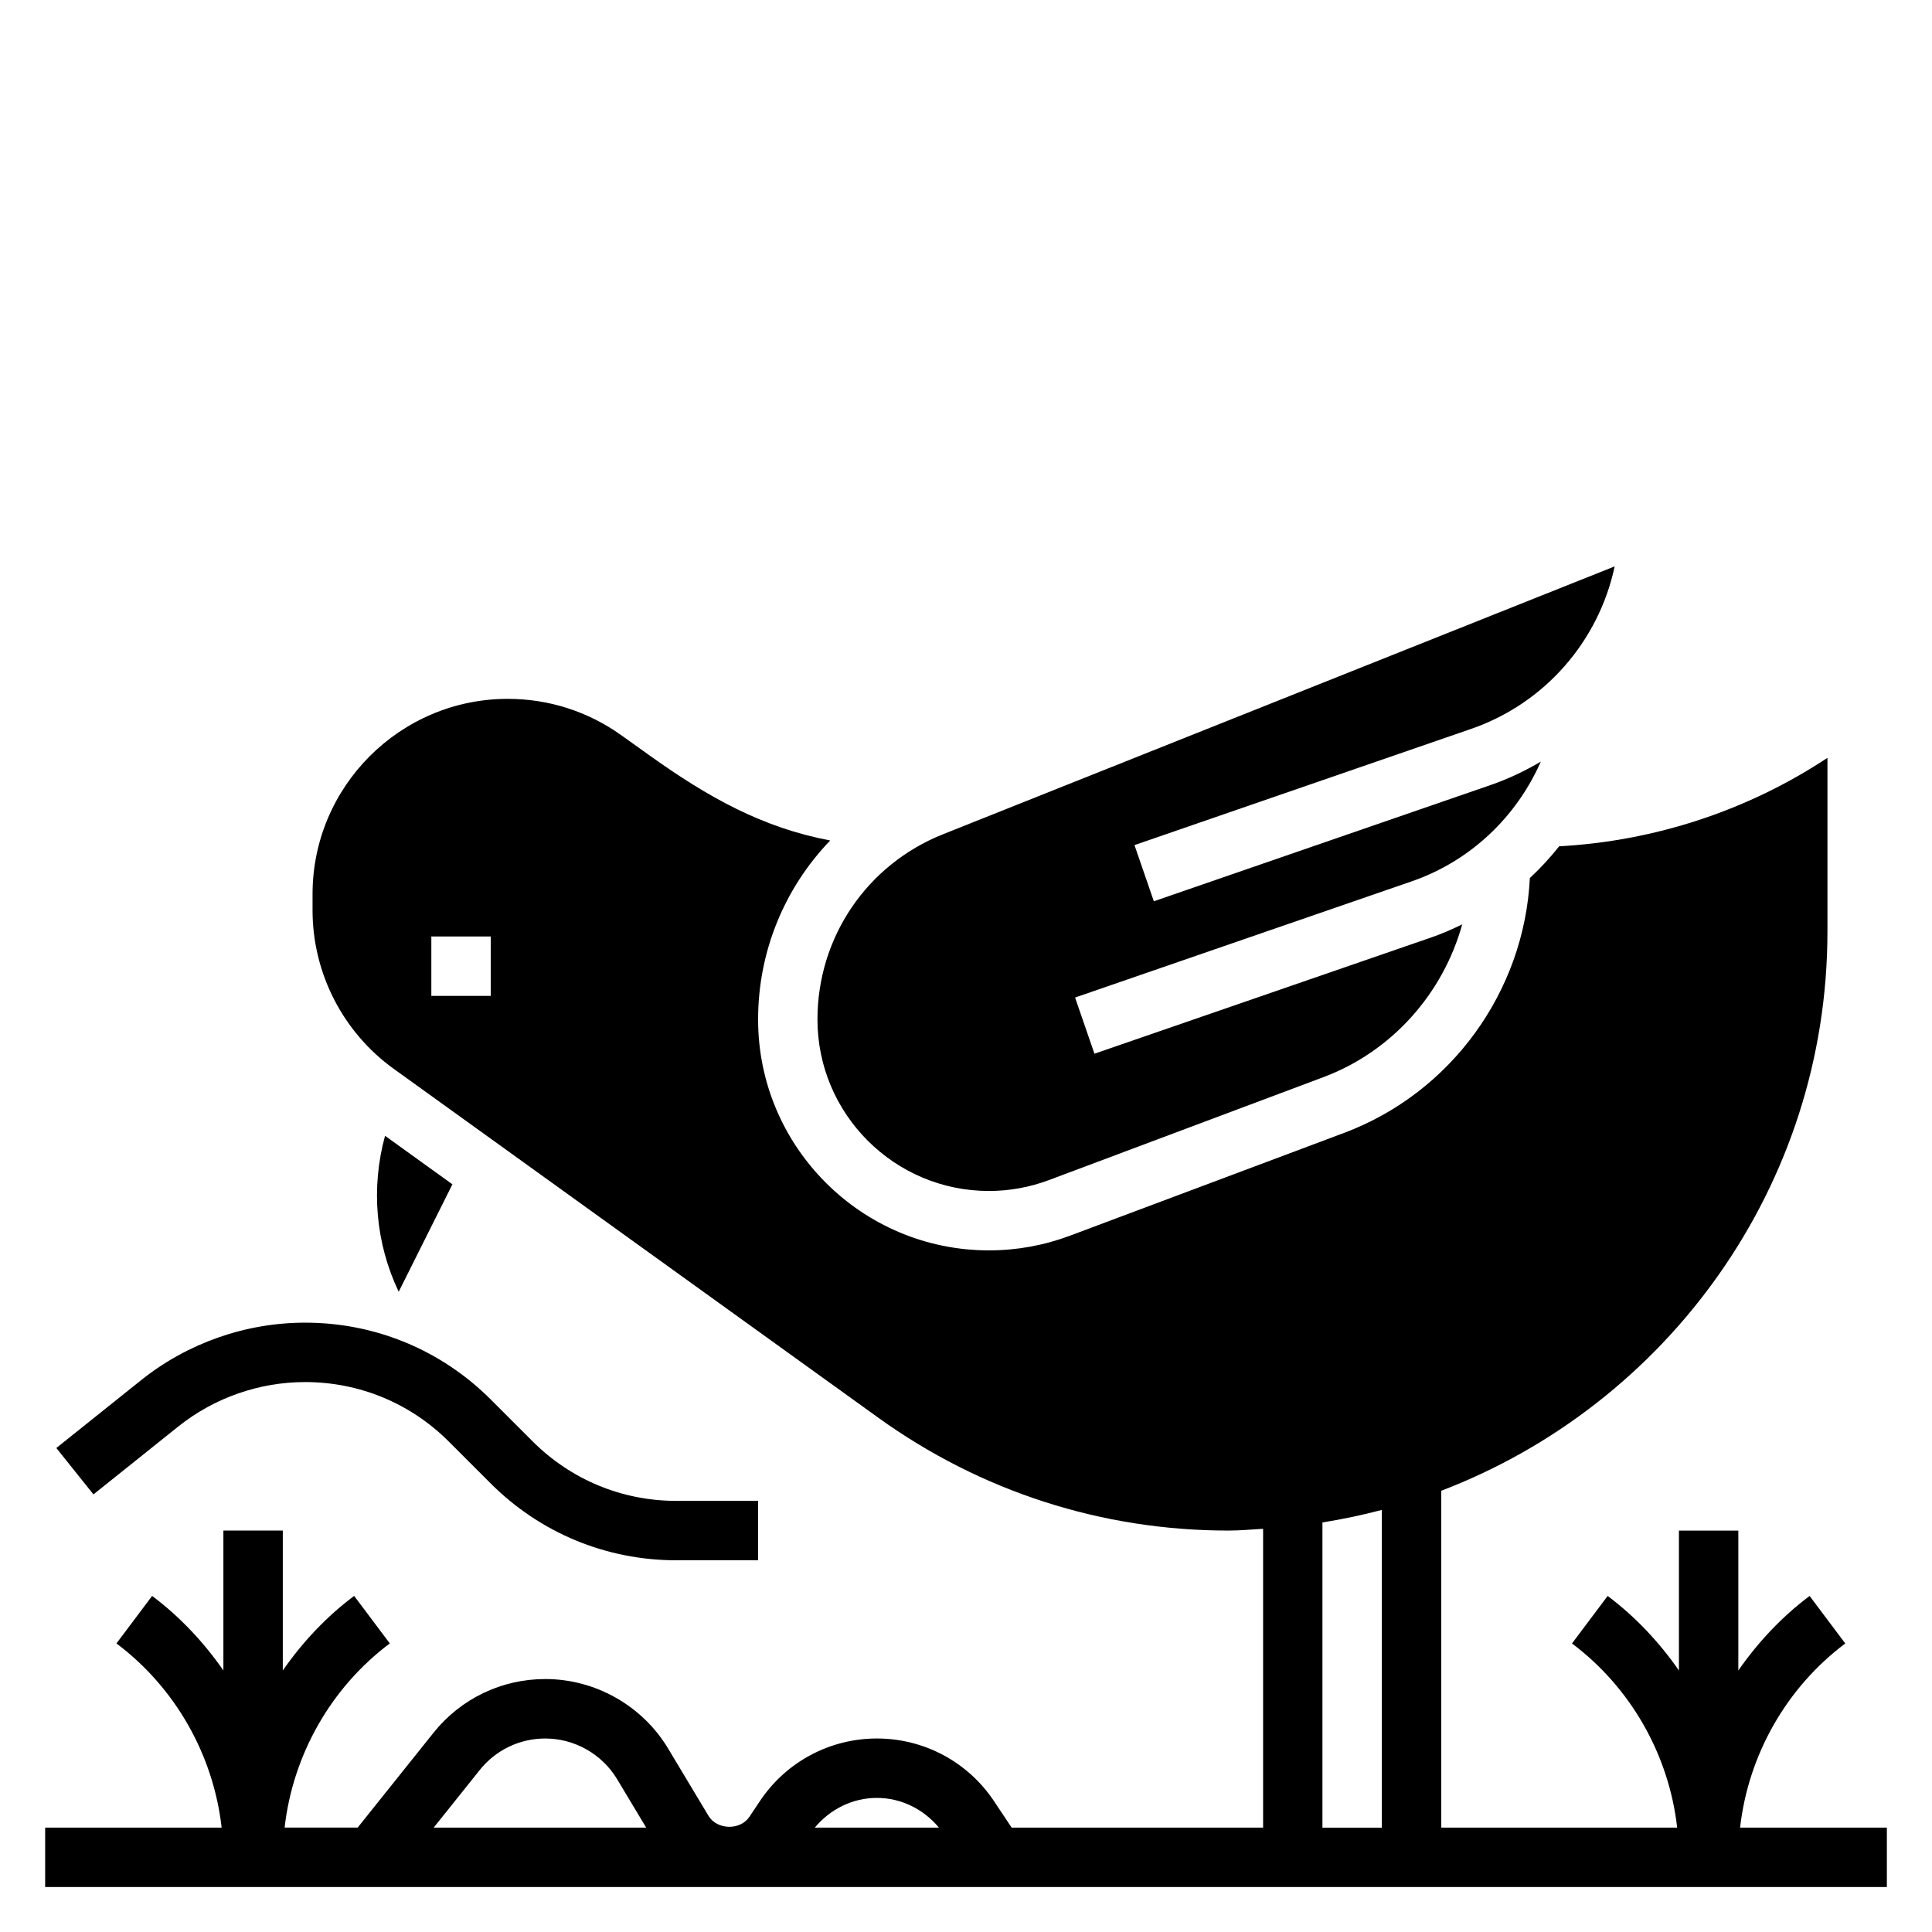
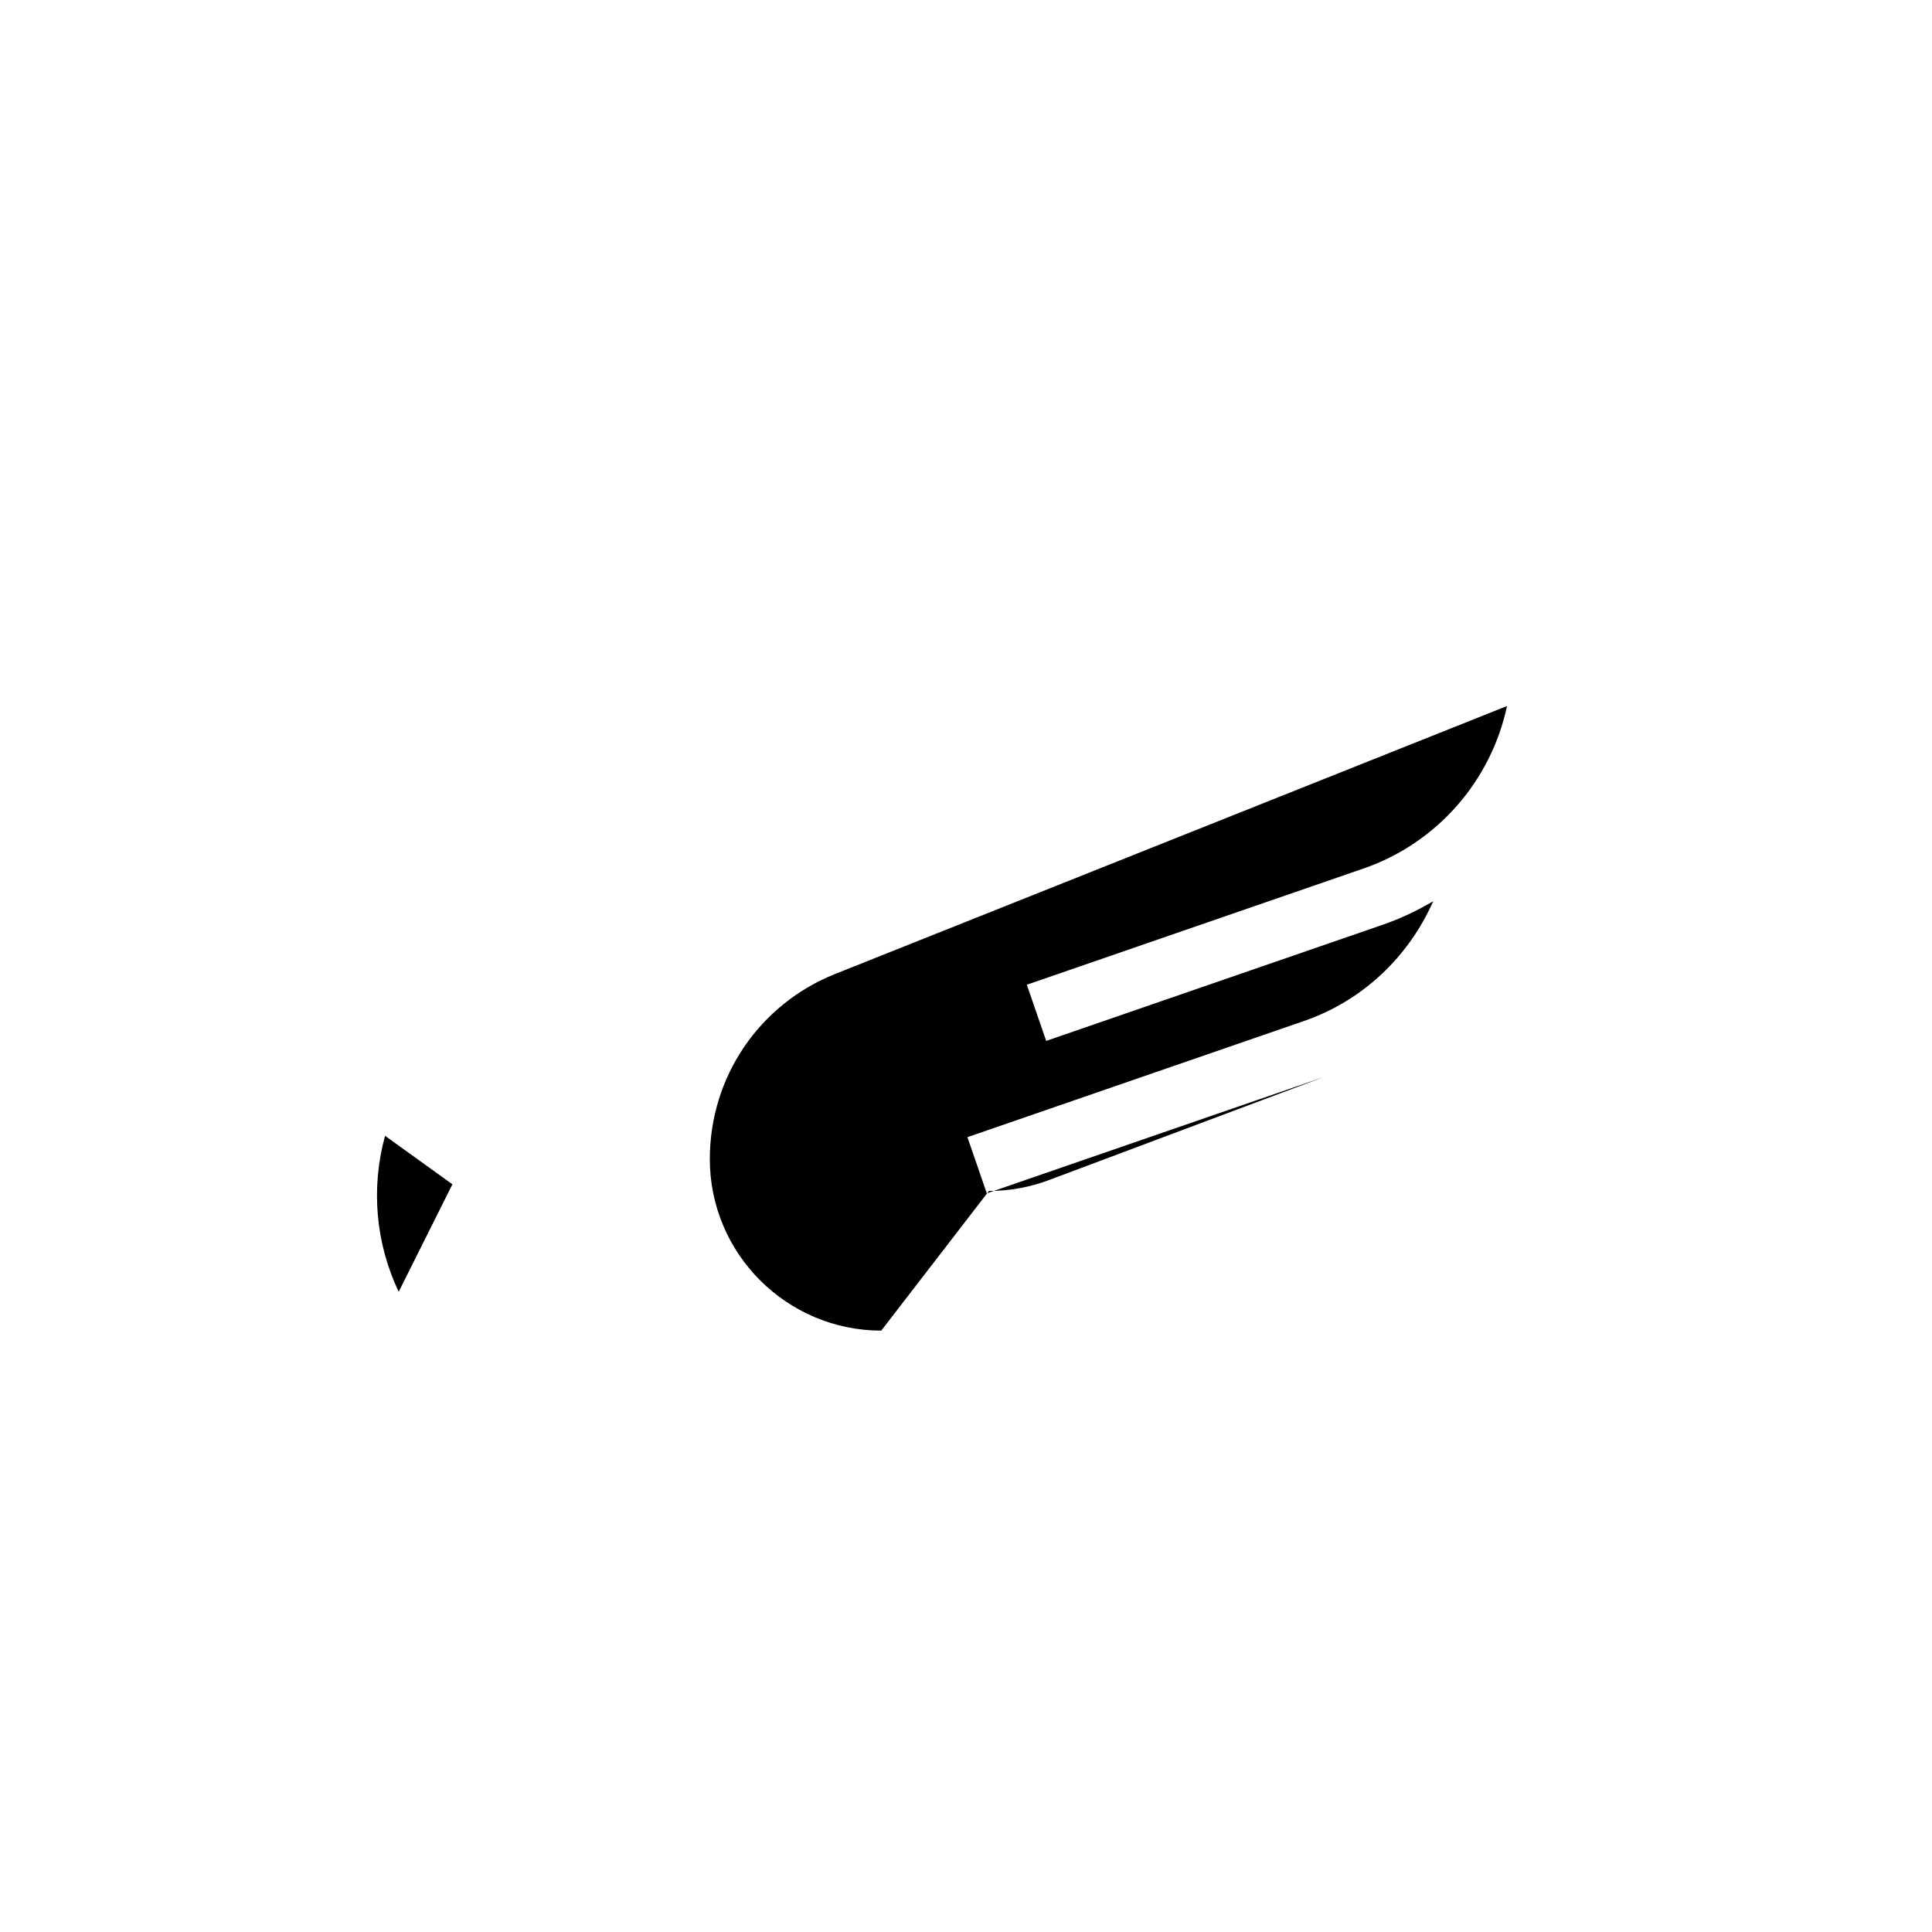
<svg xmlns="http://www.w3.org/2000/svg" fill="#000000" width="800px" height="800px" version="1.1" viewBox="144 144 512 512">
  <g>
-     <path d="m605.14 628.34c2.18-19.238 12.242-37.078 27.875-48.805l-9.453-12.594c-7.398 5.551-13.688 12.289-18.887 19.75v-37.07h-15.742v37.07c-5.195-7.461-11.484-14.191-18.887-19.75l-9.453 12.594c15.633 11.73 25.695 29.566 27.875 48.805h-62.516v-89.277c59.727-22.828 102.34-80.578 102.34-148.23v-45.996c-21.129 13.973-45.785 22.066-71.102 23.441-2.363 2.992-4.953 5.801-7.762 8.414-1.473 30.039-20.836 56.875-49.184 67.52l-72.676 27.254c-6.894 2.582-14.121 3.898-21.484 3.898-33.738 0-61.18-27.441-61.18-61.18 0-18.176 7.102-34.961 19.105-47.445-17.91-3.394-32.25-11.375-47.832-22.516l-7.535-5.383c-8.824-6.305-19.223-9.637-30.07-9.637-28.527 0-51.742 23.215-51.742 51.742v4.312c0 16.594 8.039 32.301 21.508 41.988l128.39 92.441c27.191 19.578 59.277 29.93 92.789 29.93 3.109 0 6.148-0.293 9.219-0.465v79.184h-66.637l-4.676-7.016c-6.934-10.398-18.531-16.602-31.023-16.602-12.492 0-24.098 6.203-31.023 16.602l-2.769 4.148c-2.441 3.66-8.598 3.504-10.855-0.262l-10.684-17.812c-6.816-11.359-19.285-18.43-32.543-18.43-11.594 0-22.395 5.188-29.645 14.242l-20.09 25.121h-19.363c2.18-19.238 12.242-37.078 27.875-48.805l-9.453-12.594c-7.422 5.566-13.711 12.305-18.906 19.758v-37.07h-15.742v37.07c-5.195-7.461-11.484-14.191-18.887-19.75l-9.453 12.594c15.633 11.73 25.695 29.566 27.875 48.805l-46.77 0.004v15.742h488.07v-15.742zm-331.09-220.42h-15.742v-15.742h15.742zm220.41 139.54c5.344-0.852 10.586-1.953 15.742-3.32v84.207h-15.742zm-118.08 73.004c6.445 0 12.375 2.984 16.445 7.871h-32.891c4.07-4.887 9.996-7.871 16.445-7.871zm-105.23-7.406c4.242-5.297 10.562-8.336 17.352-8.336 7.754 0 15.051 4.125 19.043 10.785l7.699 12.832h-56.316z" />
-     <path d="m406.07 459.62c5.457 0 10.824-0.977 15.941-2.898l72.676-27.254c18.27-6.848 31.738-22.223 36.816-40.5-2.676 1.309-5.422 2.512-8.289 3.496l-89.176 30.781-5.133-14.887 89.176-30.781c15.703-5.422 27.828-17.168 34.25-31.738-4.195 2.473-8.645 4.598-13.375 6.227l-89.176 30.781-5.133-14.887 89.176-30.781c19.625-6.769 33.883-23.332 38.078-43.082l-178 70.988c-20.203 8.062-33.266 27.34-33.266 49.09 0 25.059 20.391 45.445 45.438 45.445z" />
+     <path d="m406.07 459.62c5.457 0 10.824-0.977 15.941-2.898l72.676-27.254l-89.176 30.781-5.133-14.887 89.176-30.781c15.703-5.422 27.828-17.168 34.25-31.738-4.195 2.473-8.645 4.598-13.375 6.227l-89.176 30.781-5.133-14.887 89.176-30.781c19.625-6.769 33.883-23.332 38.078-43.082l-178 70.988c-20.203 8.062-33.266 27.34-33.266 49.09 0 25.059 20.391 45.445 45.438 45.445z" />
    <path d="m246.04 445c-3.785 13.824-2.504 28.488 3.621 41.328l14.234-28.473z" />
-     <path d="m191.21 522.07c9.516-7.621 21.469-11.809 33.645-11.809 14.391 0 27.922 5.606 38.094 15.777l11.066 11.066c13.145 13.145 30.629 20.387 49.223 20.387h21.66v-15.742h-21.656c-14.391 0-27.922-5.606-38.094-15.777l-11.066-11.066c-13.145-13.145-30.629-20.387-49.223-20.387-15.742 0-31.188 5.414-43.484 15.258l-22.449 17.957 9.84 12.297z" />
  </g>
</svg>